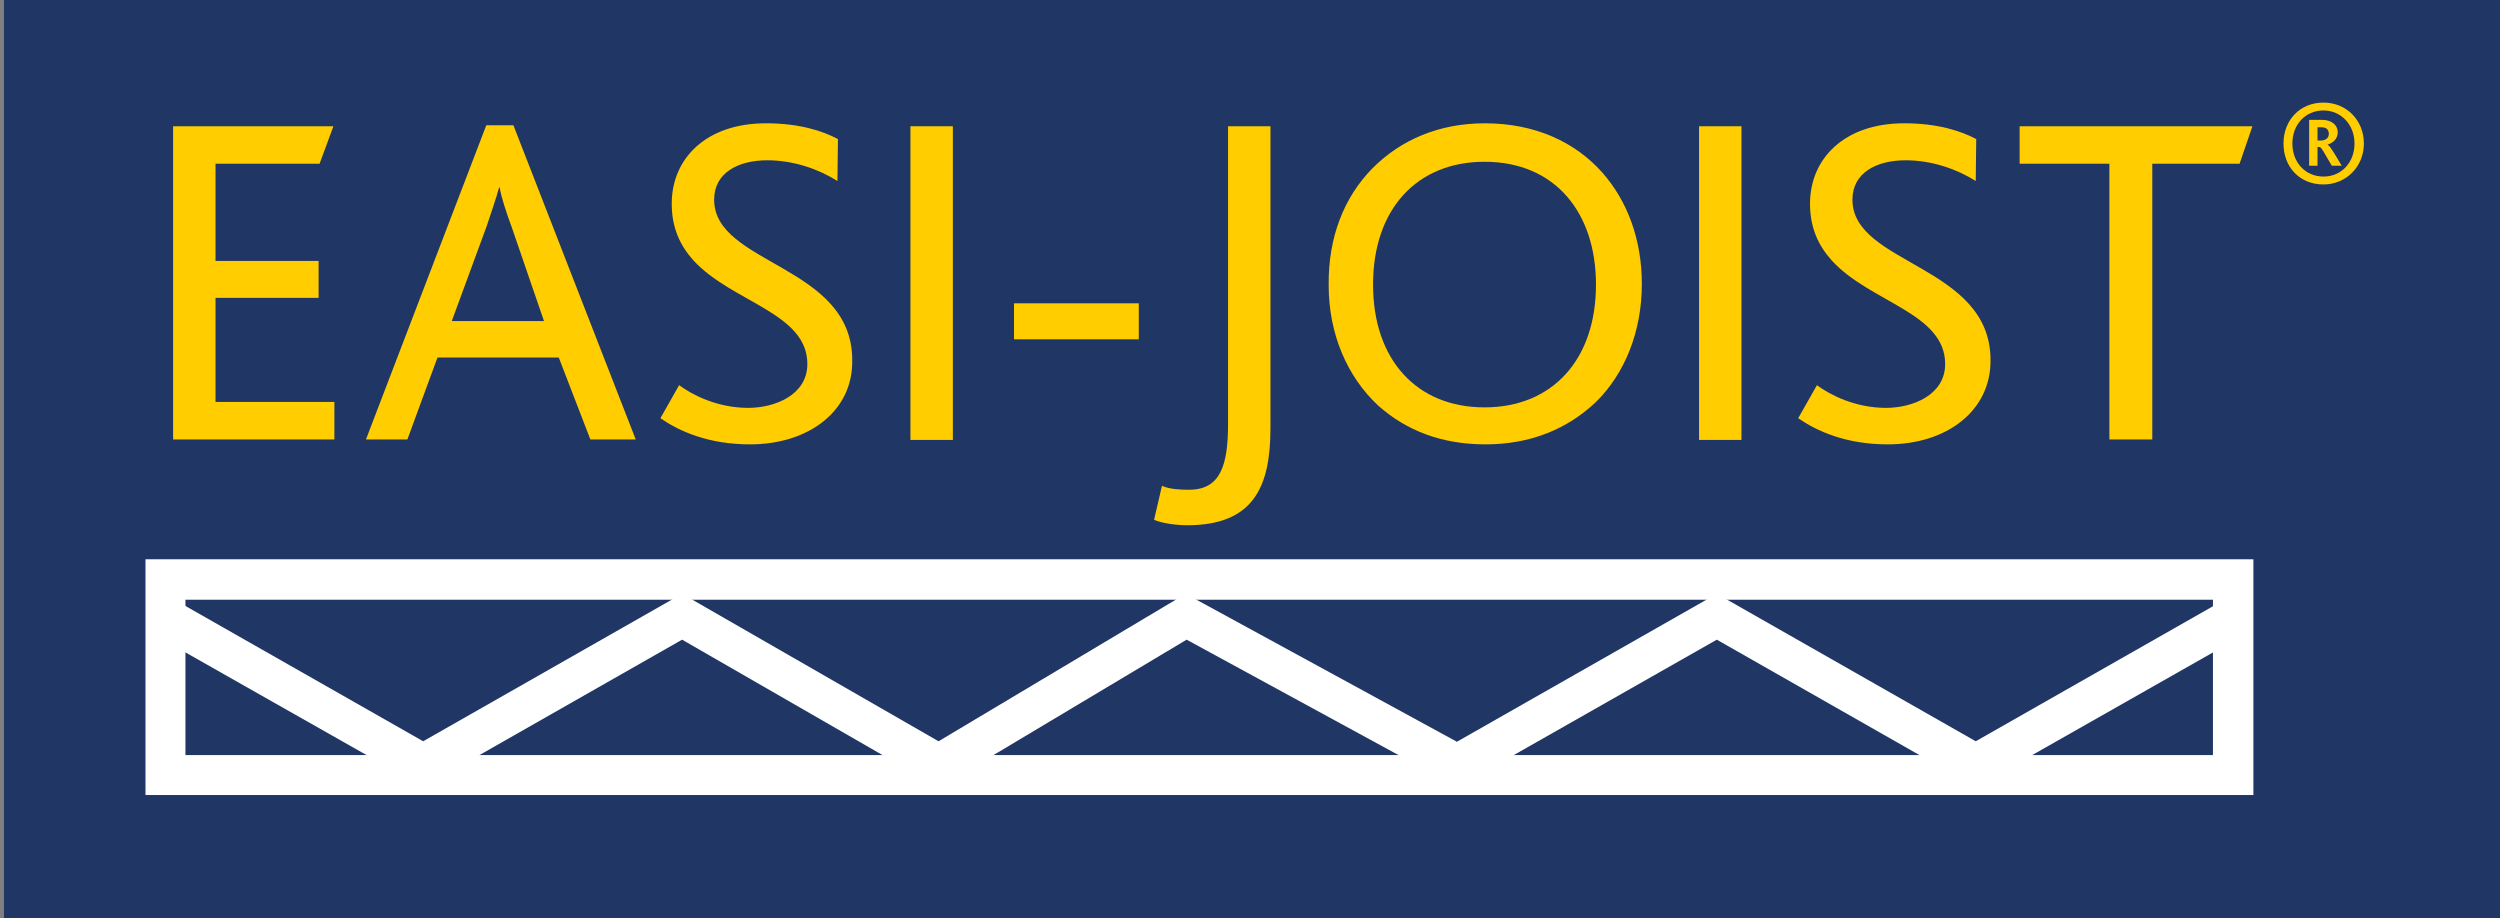
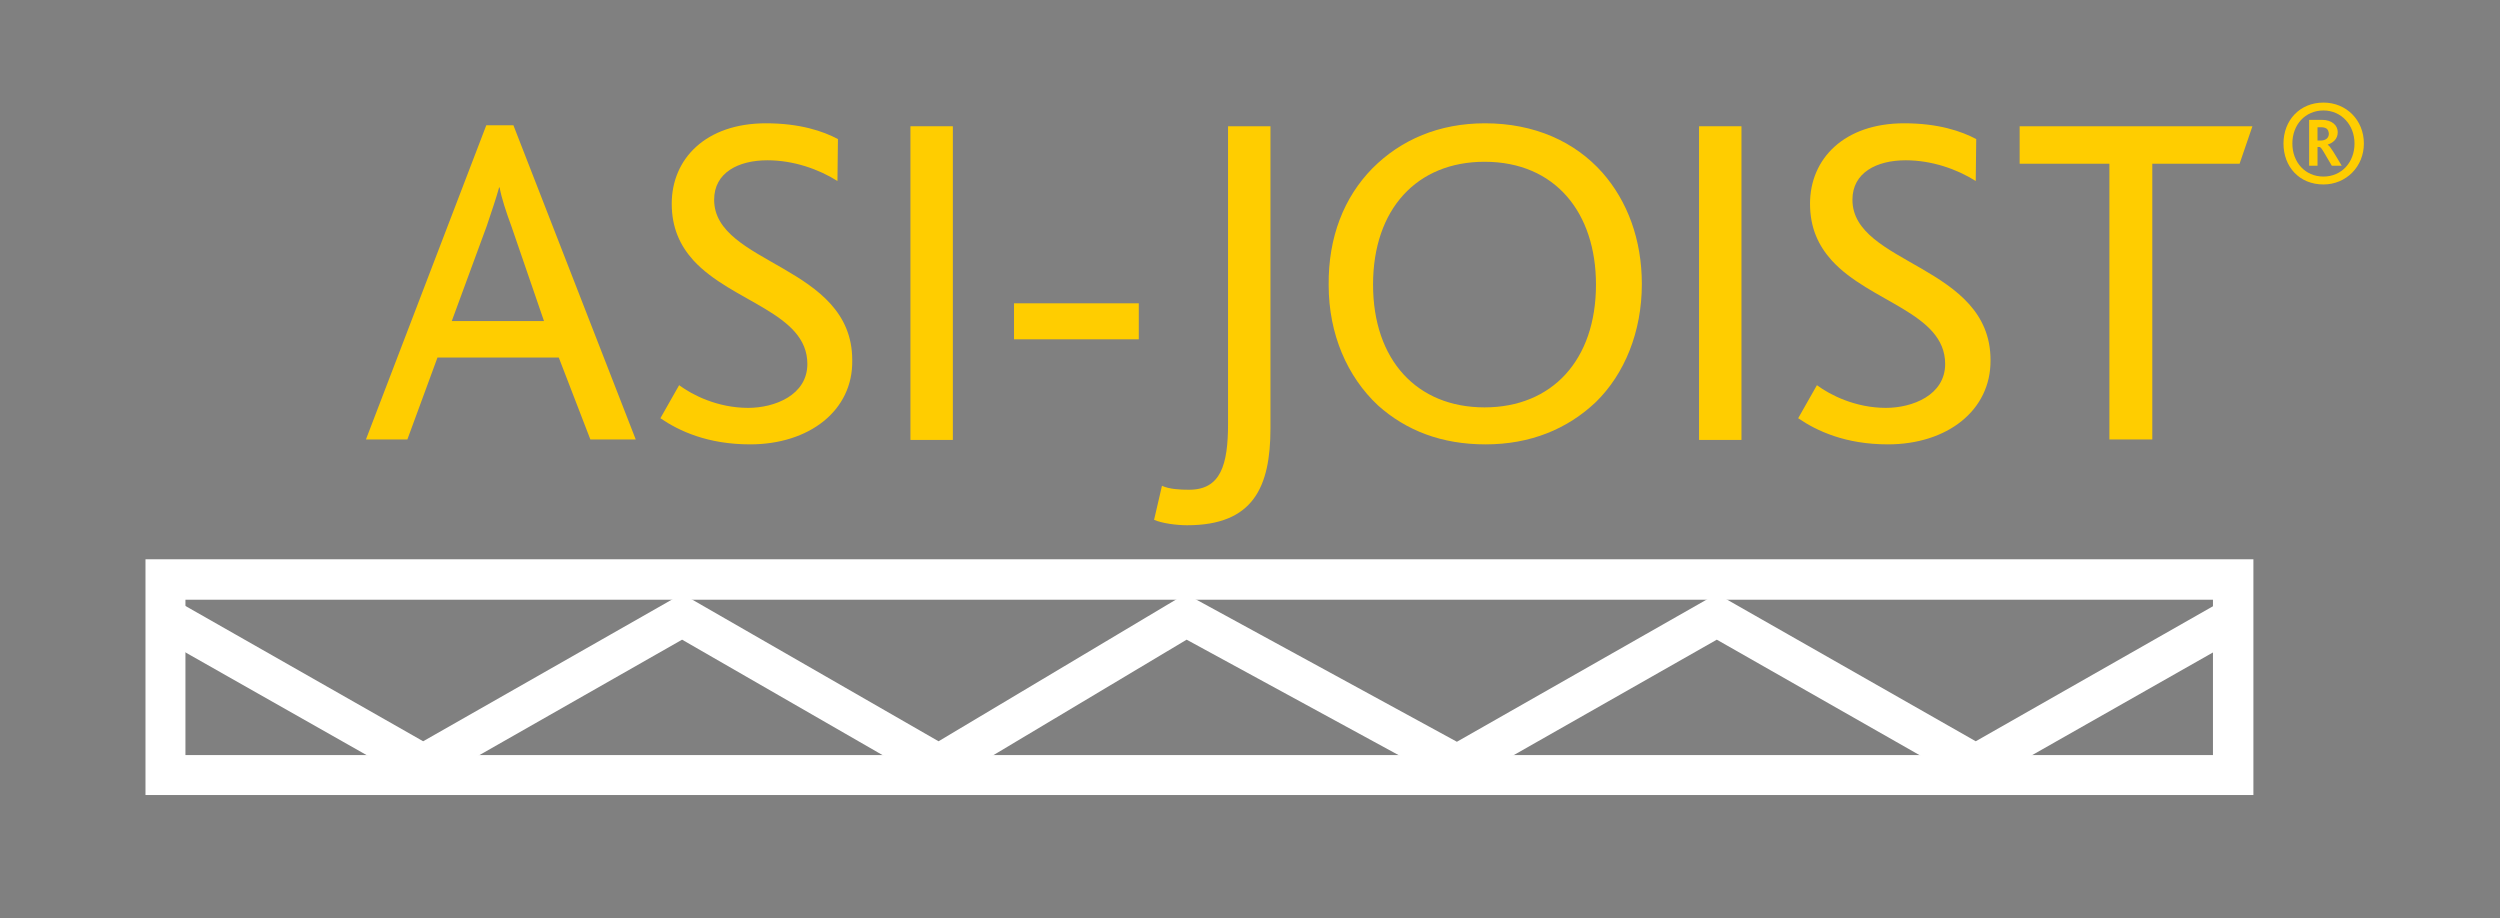
<svg xmlns="http://www.w3.org/2000/svg" version="1.1" id="Layer_1" x="0px" y="0px" viewBox="0 0 506.9 186.2" style="enable-background:new 0 0 506.9 186.2;" xml:space="preserve">
  <rect x="0" y="0" width="506.9" height="186.2" fill="#808080" stroke="none" />
  <style type="text/css">
	.st0{fill:#203664;}
	.st1{fill:#FFFFFF;}
	.st2{fill:#FFCD00;}
</style>
-   <rect x="0.8" class="st0" width="506.1" height="186.3" />
  <g>
    <g>
      <path class="st1" d="M456.9,161.2H29.5v-47.8h427.4V161.2z M37.6,153.1h411.1v-31.5H37.6L37.6,153.1L37.6,153.1z" />
      <polygon class="st1" points="190.4,159.7 138.3,129.7 85.8,159.6 31.1,128.6 35.2,121.5 85.8,150.3 138.3,120.4 190.3,150.3     240.4,120.4 295.4,150.4 348.1,120.4 400.6,150.3 451.2,121.5 455.2,128.6 400.6,159.6 348.1,129.7 295.5,159.6 240.6,129.7   " />
    </g>
    <path class="st2" d="M471.1,37.4c-4.9,0-8.1-3.6-8.1-8.3s3.3-8.3,8.1-8.3c4.7,0,8.2,3.6,8.2,8.3S475.7,37.4,471.1,37.4z    M471.1,22.4c-3.7,0-6.3,2.9-6.3,6.7s2.6,6.7,6.3,6.7c3.7,0,6.3-2.9,6.3-6.7S474.7,22.4,471.1,22.4z M472.8,33.6   c-1.4-2.3-2.1-3.8-2.5-3.8h-0.4v3.8h-1.7v-9.3h2.6c2,0,3.2,1.1,3.2,2.5c0,1.5-1.1,2.2-2,2.5v0.1c0.4,0.1,1.5,2,2.8,4.2H472.8z    M470.5,25.8h-0.6v2.7h0.6c0.9,0,1.7-0.4,1.7-1.4C472.1,26.1,471.6,25.8,470.5,25.8z" />
    <g>
-       <path class="st2" d="M35.1,89.1V25.6h32.5l-2.8,7.6H43.7v19.7h20.9v7.5H43.7v21.1h24.1v7.6H35.1z" />
      <path class="st2" d="M119.7,89.1l-6.4-16.6H88.7l-6.1,16.6h-8.4l24.4-63.7h5.5l24.8,63.7H119.7z M103.7,45.9c-1.1-3-2-5.7-2.4-7.9    h-0.1c-0.6,2.2-1.5,4.8-2.5,7.8l-7.1,19.3h18.7L103.7,45.9z" />
      <path class="st2" d="M152.1,90.1c-8.6,0-14.4-2.7-18.2-5.3l3.8-6.7c2.7,2,7.8,4.6,14,4.6c5.4,0,12-2.6,12-8.9    c0-10.4-15.3-12.5-23.1-21c-2.7-3-4.4-6.6-4.4-11.5c0-9.1,6.9-16.3,19.1-16.3c6.9,0,11.6,1.6,14.6,3.2l-0.1,8.5    c-3.8-2.4-8.9-4.2-14.2-4.2c-5.9,0-10.8,2.5-10.8,8c0,13.2,28,13.2,28,32.5C173,83.3,164,90.1,152.1,90.1z" />
      <path class="st2" d="M184.6,89.1V25.6h8.6v63.6H184.6z" />
      <path class="st2" d="M205.6,68.8v-7.3h25.3v7.3H205.6z" />
      <path class="st2" d="M240.7,106.5c-2.2,0-5.1-0.4-6.7-1.1l1.6-6.9c1.5,0.7,3.7,0.8,5.5,0.8c6.4,0,7.9-5,7.9-13.4V25.6h8.6v61.2    C257.6,98.8,254.1,106.5,240.7,106.5z" />
      <path class="st2" d="M278.3,34.1c5.8-5.8,13.5-9.1,22.8-9.1c10,0,18.2,3.7,23.8,10c5.1,5.8,8,13.6,8,22.6c0,9.7-3.5,18.2-9.3,23.9    c-5.8,5.5-13.3,8.6-22.4,8.6c-8.9,0-16.1-2.8-21.8-7.9c-6.2-5.8-10-14.4-10-24.4C269.3,48.1,272.5,40,278.3,34.1z M301,32.8    c-13.7,0-22.6,9.6-22.6,24.9s8.9,24.9,22.6,24.9s22.6-9.6,22.6-24.9C323.6,43.2,315.4,32.8,301,32.8z" />
      <path class="st2" d="M344.5,89.1V25.6h8.6v63.6H344.5z" />
      <path class="st2" d="M382.8,90.1c-8.6,0-14.4-2.7-18.2-5.3l3.8-6.7c2.7,2,7.8,4.6,14,4.6c5.4,0,12-2.6,12-8.9    c0-10.4-15.3-12.5-23-21c-2.7-3-4.4-6.6-4.4-11.5c0-9.1,6.9-16.3,19.1-16.3c6.9,0,11.6,1.6,14.6,3.2l-0.1,8.5    c-3.8-2.4-8.9-4.2-14.2-4.2c-5.9,0-10.8,2.5-10.8,8c0,13.2,28,13.2,28,32.5C403.7,83.3,394.7,90.1,382.8,90.1z" />
      <path class="st2" d="M454.1,33.2h-17.7v55.9h-8.7V33.2h-18.2v-7.6h47.2L454.1,33.2z" />
    </g>
  </g>
</svg>